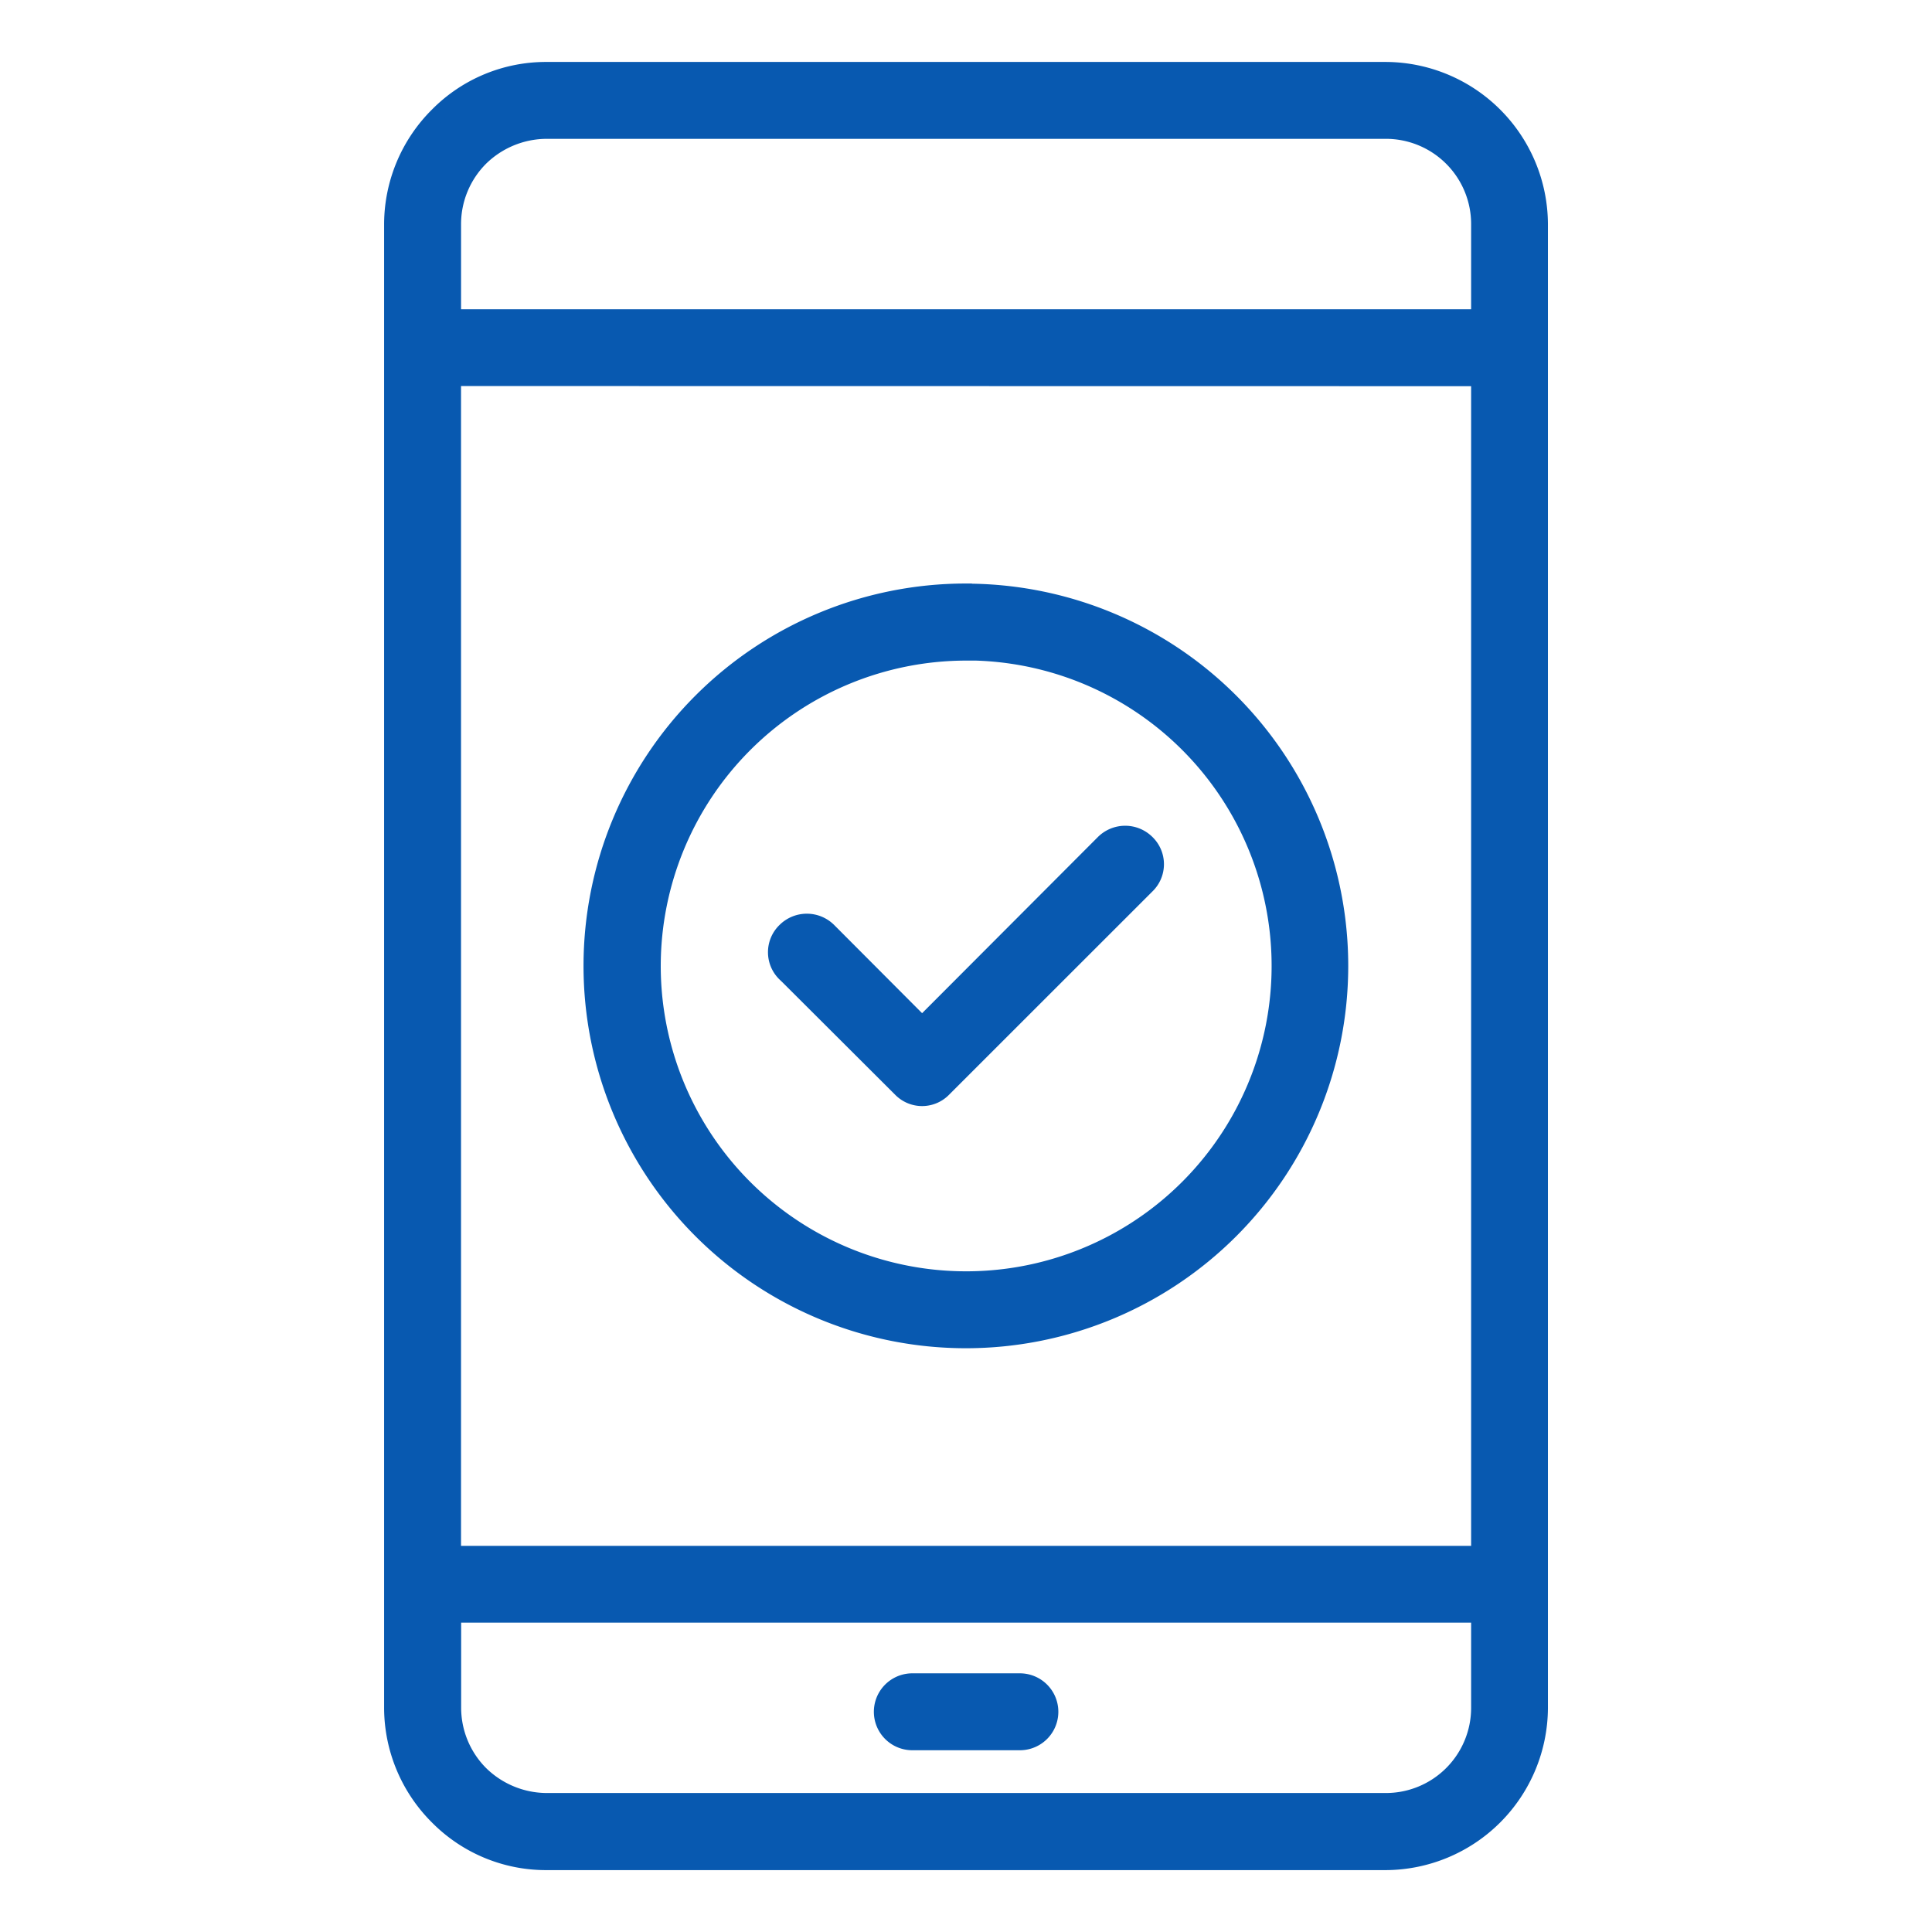
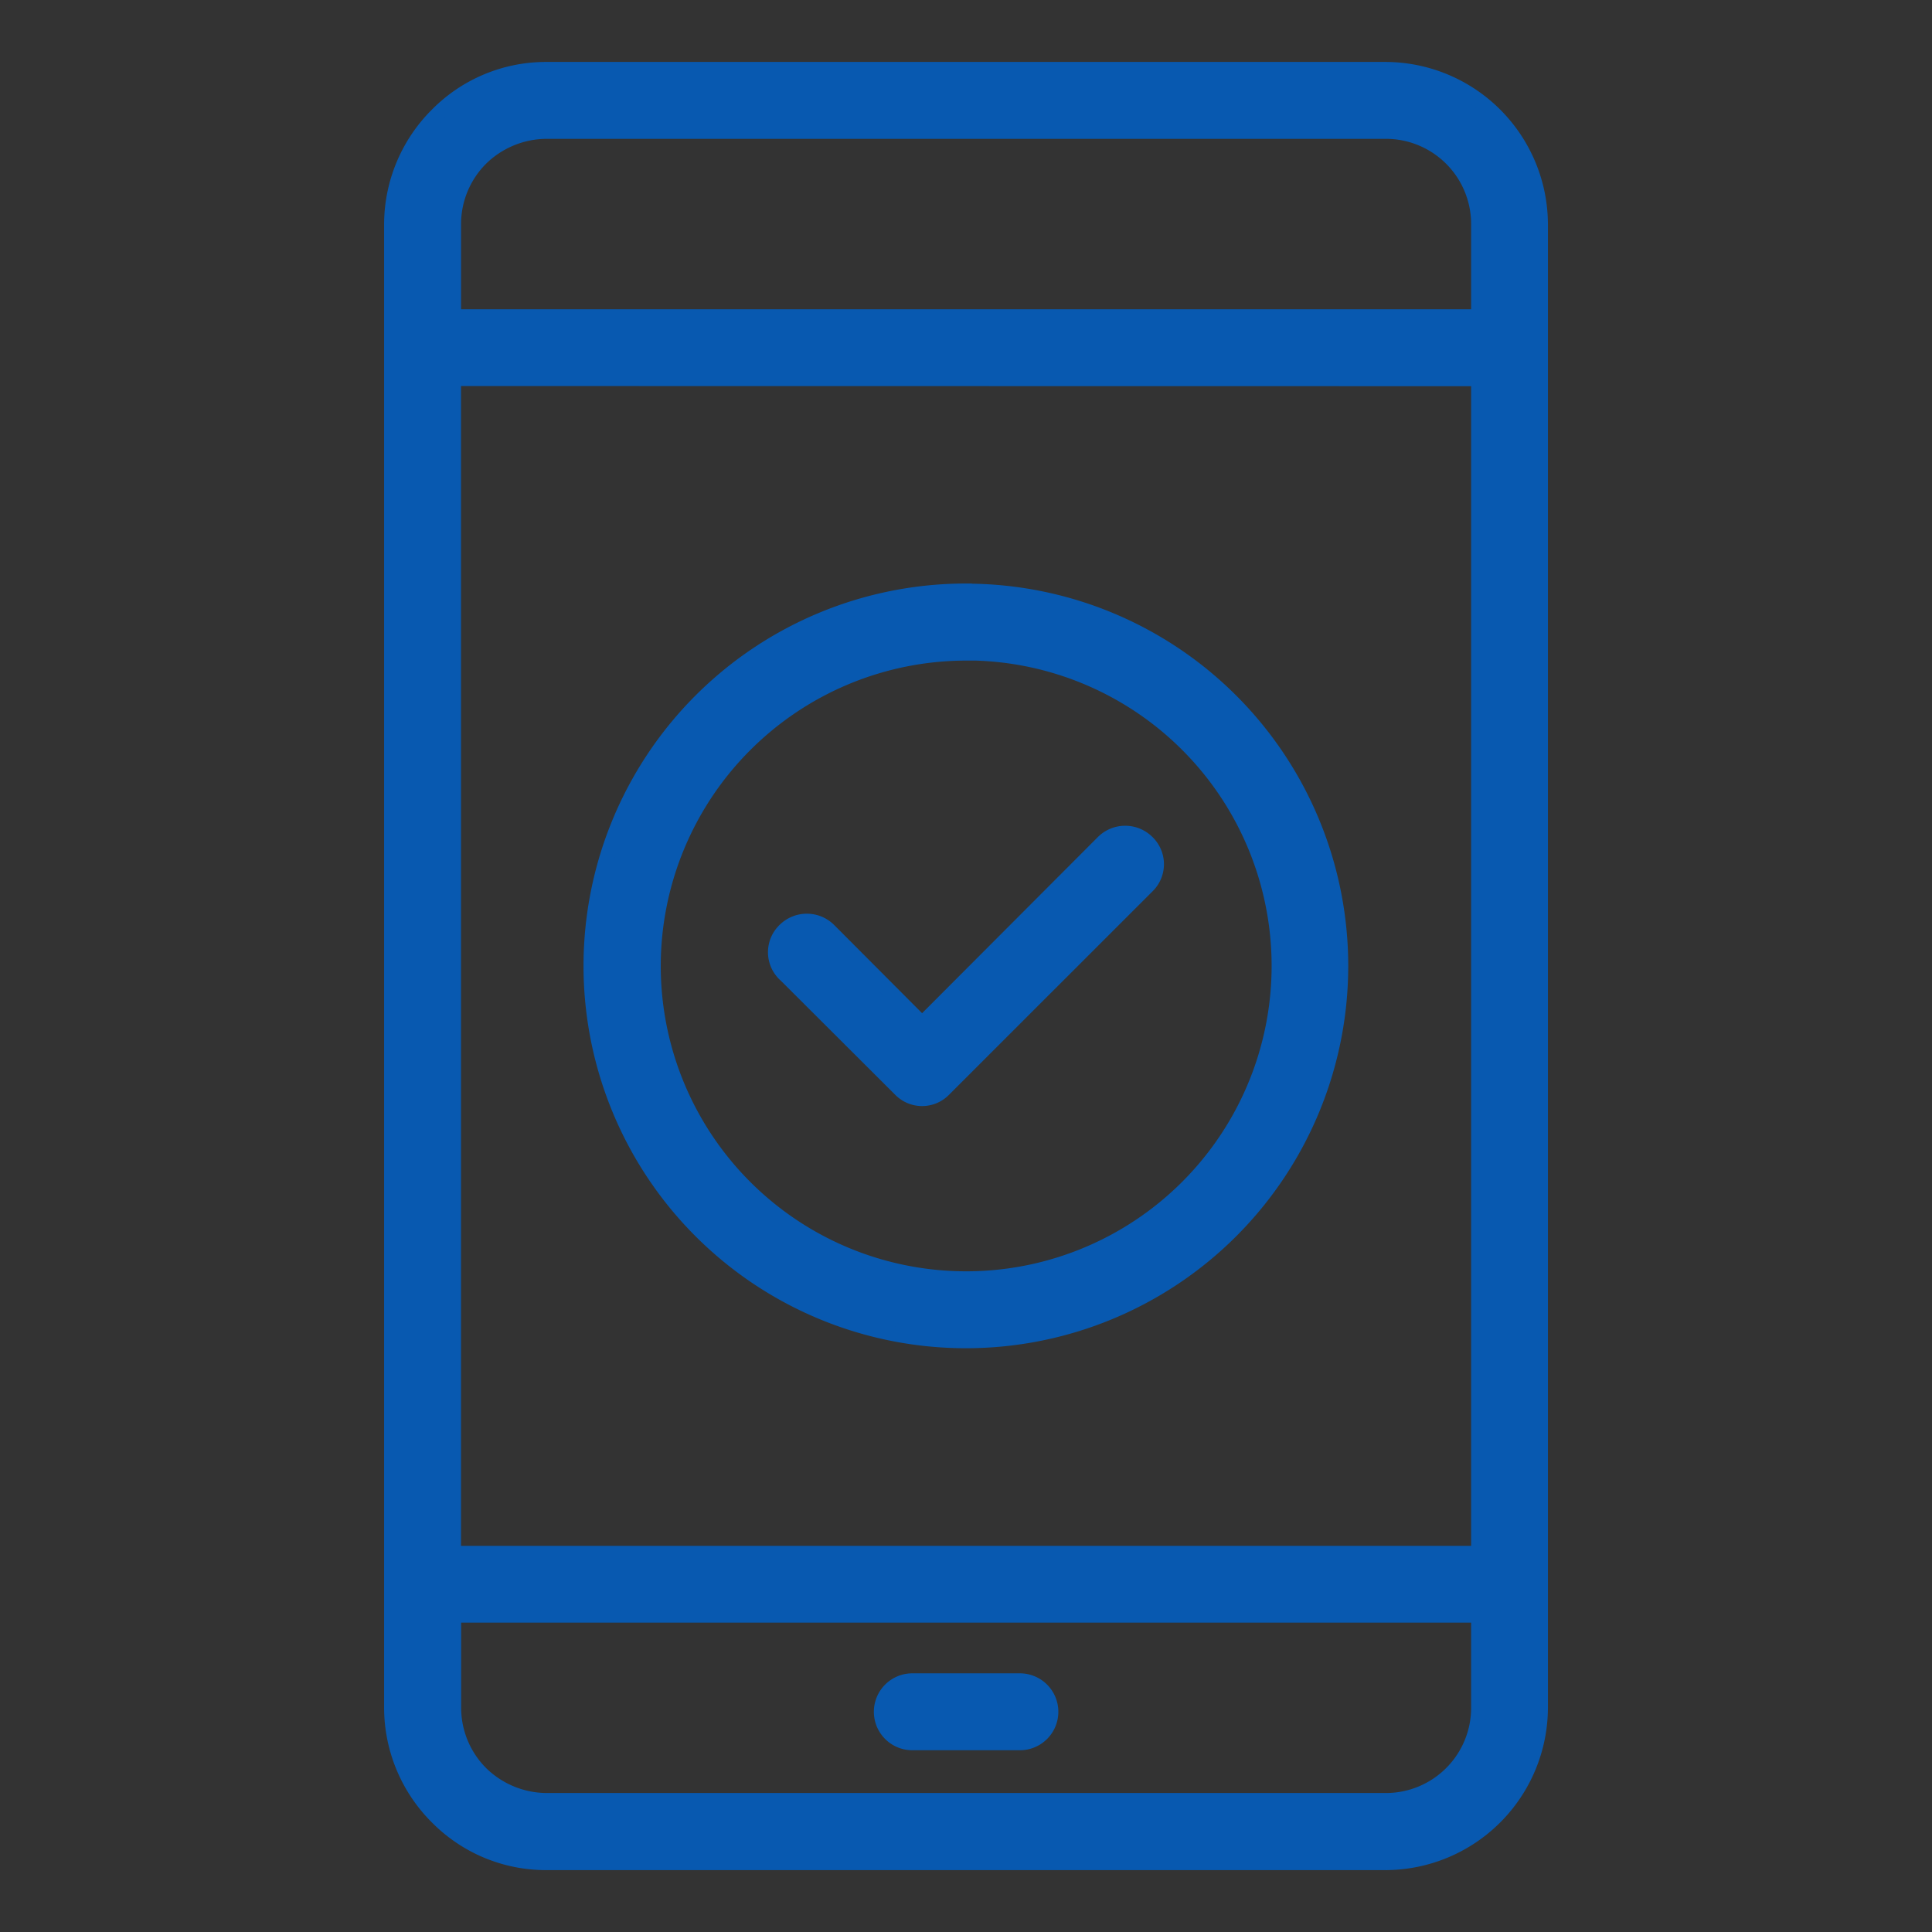
<svg xmlns="http://www.w3.org/2000/svg" width="64" height="64" viewBox="0 0 64 64">
  <rect x="0" y="0" width="64" height="64" fill="#333333" stroke="none" />
  <defs>
    <clipPath id="clip-Icon-Saves_Time">
      <rect width="64" height="64" />
    </clipPath>
  </defs>
  <g id="Icon-Saves_Time" data-name="Icon-Saves Time" clip-path="url(#clip-Icon-Saves_Time)">
-     <rect width="64" height="64" fill="#fff" />
    <g id="Group_649" data-name="Group 649" transform="translate(12.974 2.302)">
      <path id="Path_1283" data-name="Path 1283" d="M4117.991,42.62V91.777a5.123,5.123,0,0,0,1.516,3.621,5.061,5.061,0,0,0,3.605,1.5h27.813a5.144,5.144,0,0,0,5.119-5.12V42.62a5.144,5.144,0,0,0-5.119-5.12h-27.813a5.061,5.061,0,0,0-3.605,1.5A5.123,5.123,0,0,0,4117.991,42.62ZM4154,88.7v3.072a3.073,3.073,0,0,1-3.072,3.072h-27.813a3.134,3.134,0,0,1-2.172-.9,3.084,3.084,0,0,1-.9-2.173V88.7Zm-18.761,4.227h3.563a1.024,1.024,0,1,0,0-2.048h-3.563a1.024,1.024,0,0,0,0,2.048Zm-15.2-45.191V86.656H4154V47.741Zm16.977,7.042A12.416,12.416,0,1,0,4149.429,67.2,12.412,12.412,0,0,0,4137.017,54.782Zm0,2.048A10.368,10.368,0,1,1,4126.655,67.2,10.375,10.375,0,0,1,4137.017,56.831Zm-6,10.638,3.831,3.822a1,1,0,0,0,1.432,0l6.738-6.736a1.006,1.006,0,0,0,0-1.448,1.031,1.031,0,0,0-1.454,0l-6,6.013-3.091-3.1a1.033,1.033,0,0,0-1.455,0A1.008,1.008,0,0,0,4131.017,67.469ZM4154,45.693H4120.04V42.62a3.084,3.084,0,0,1,.9-2.173,3.134,3.134,0,0,1,2.172-.9h27.813A3.073,3.073,0,0,1,4154,42.62Z" transform="translate(-4117.991 -37.5)" fill="#0859b0" stroke="#0859b0" stroke-width="0.5" fill-rule="evenodd" />
    </g>
  </g>
</svg>